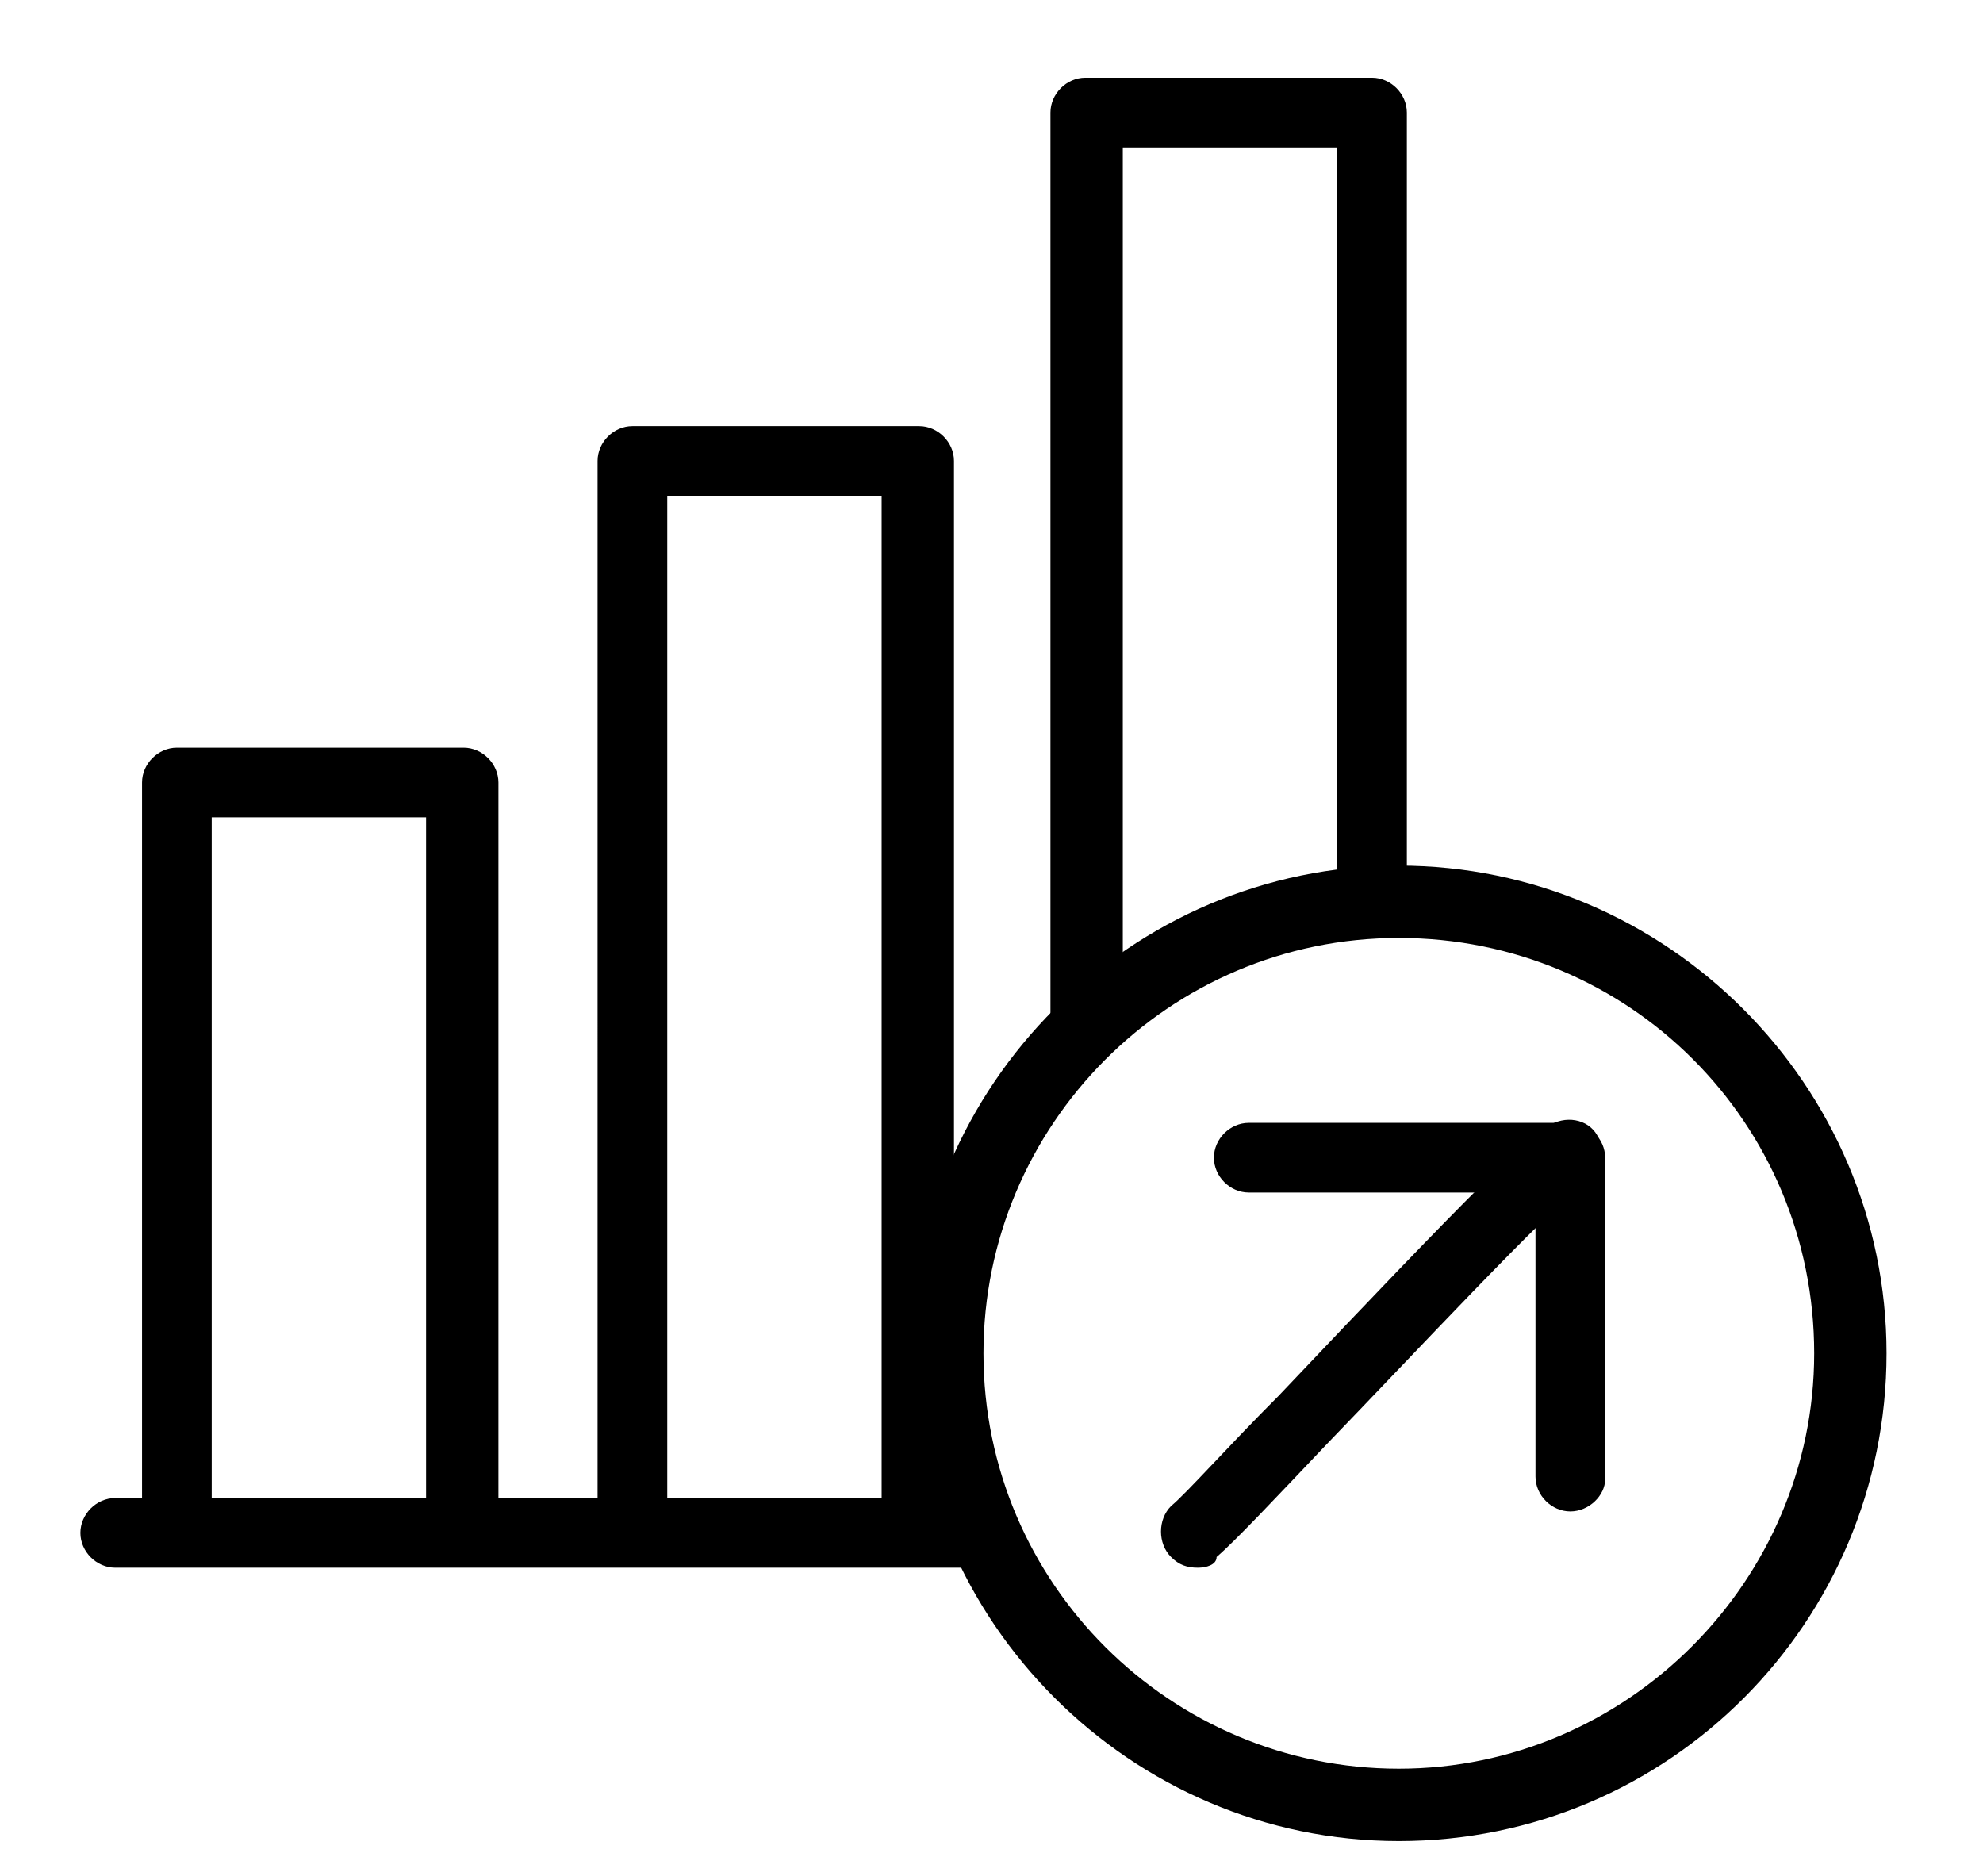
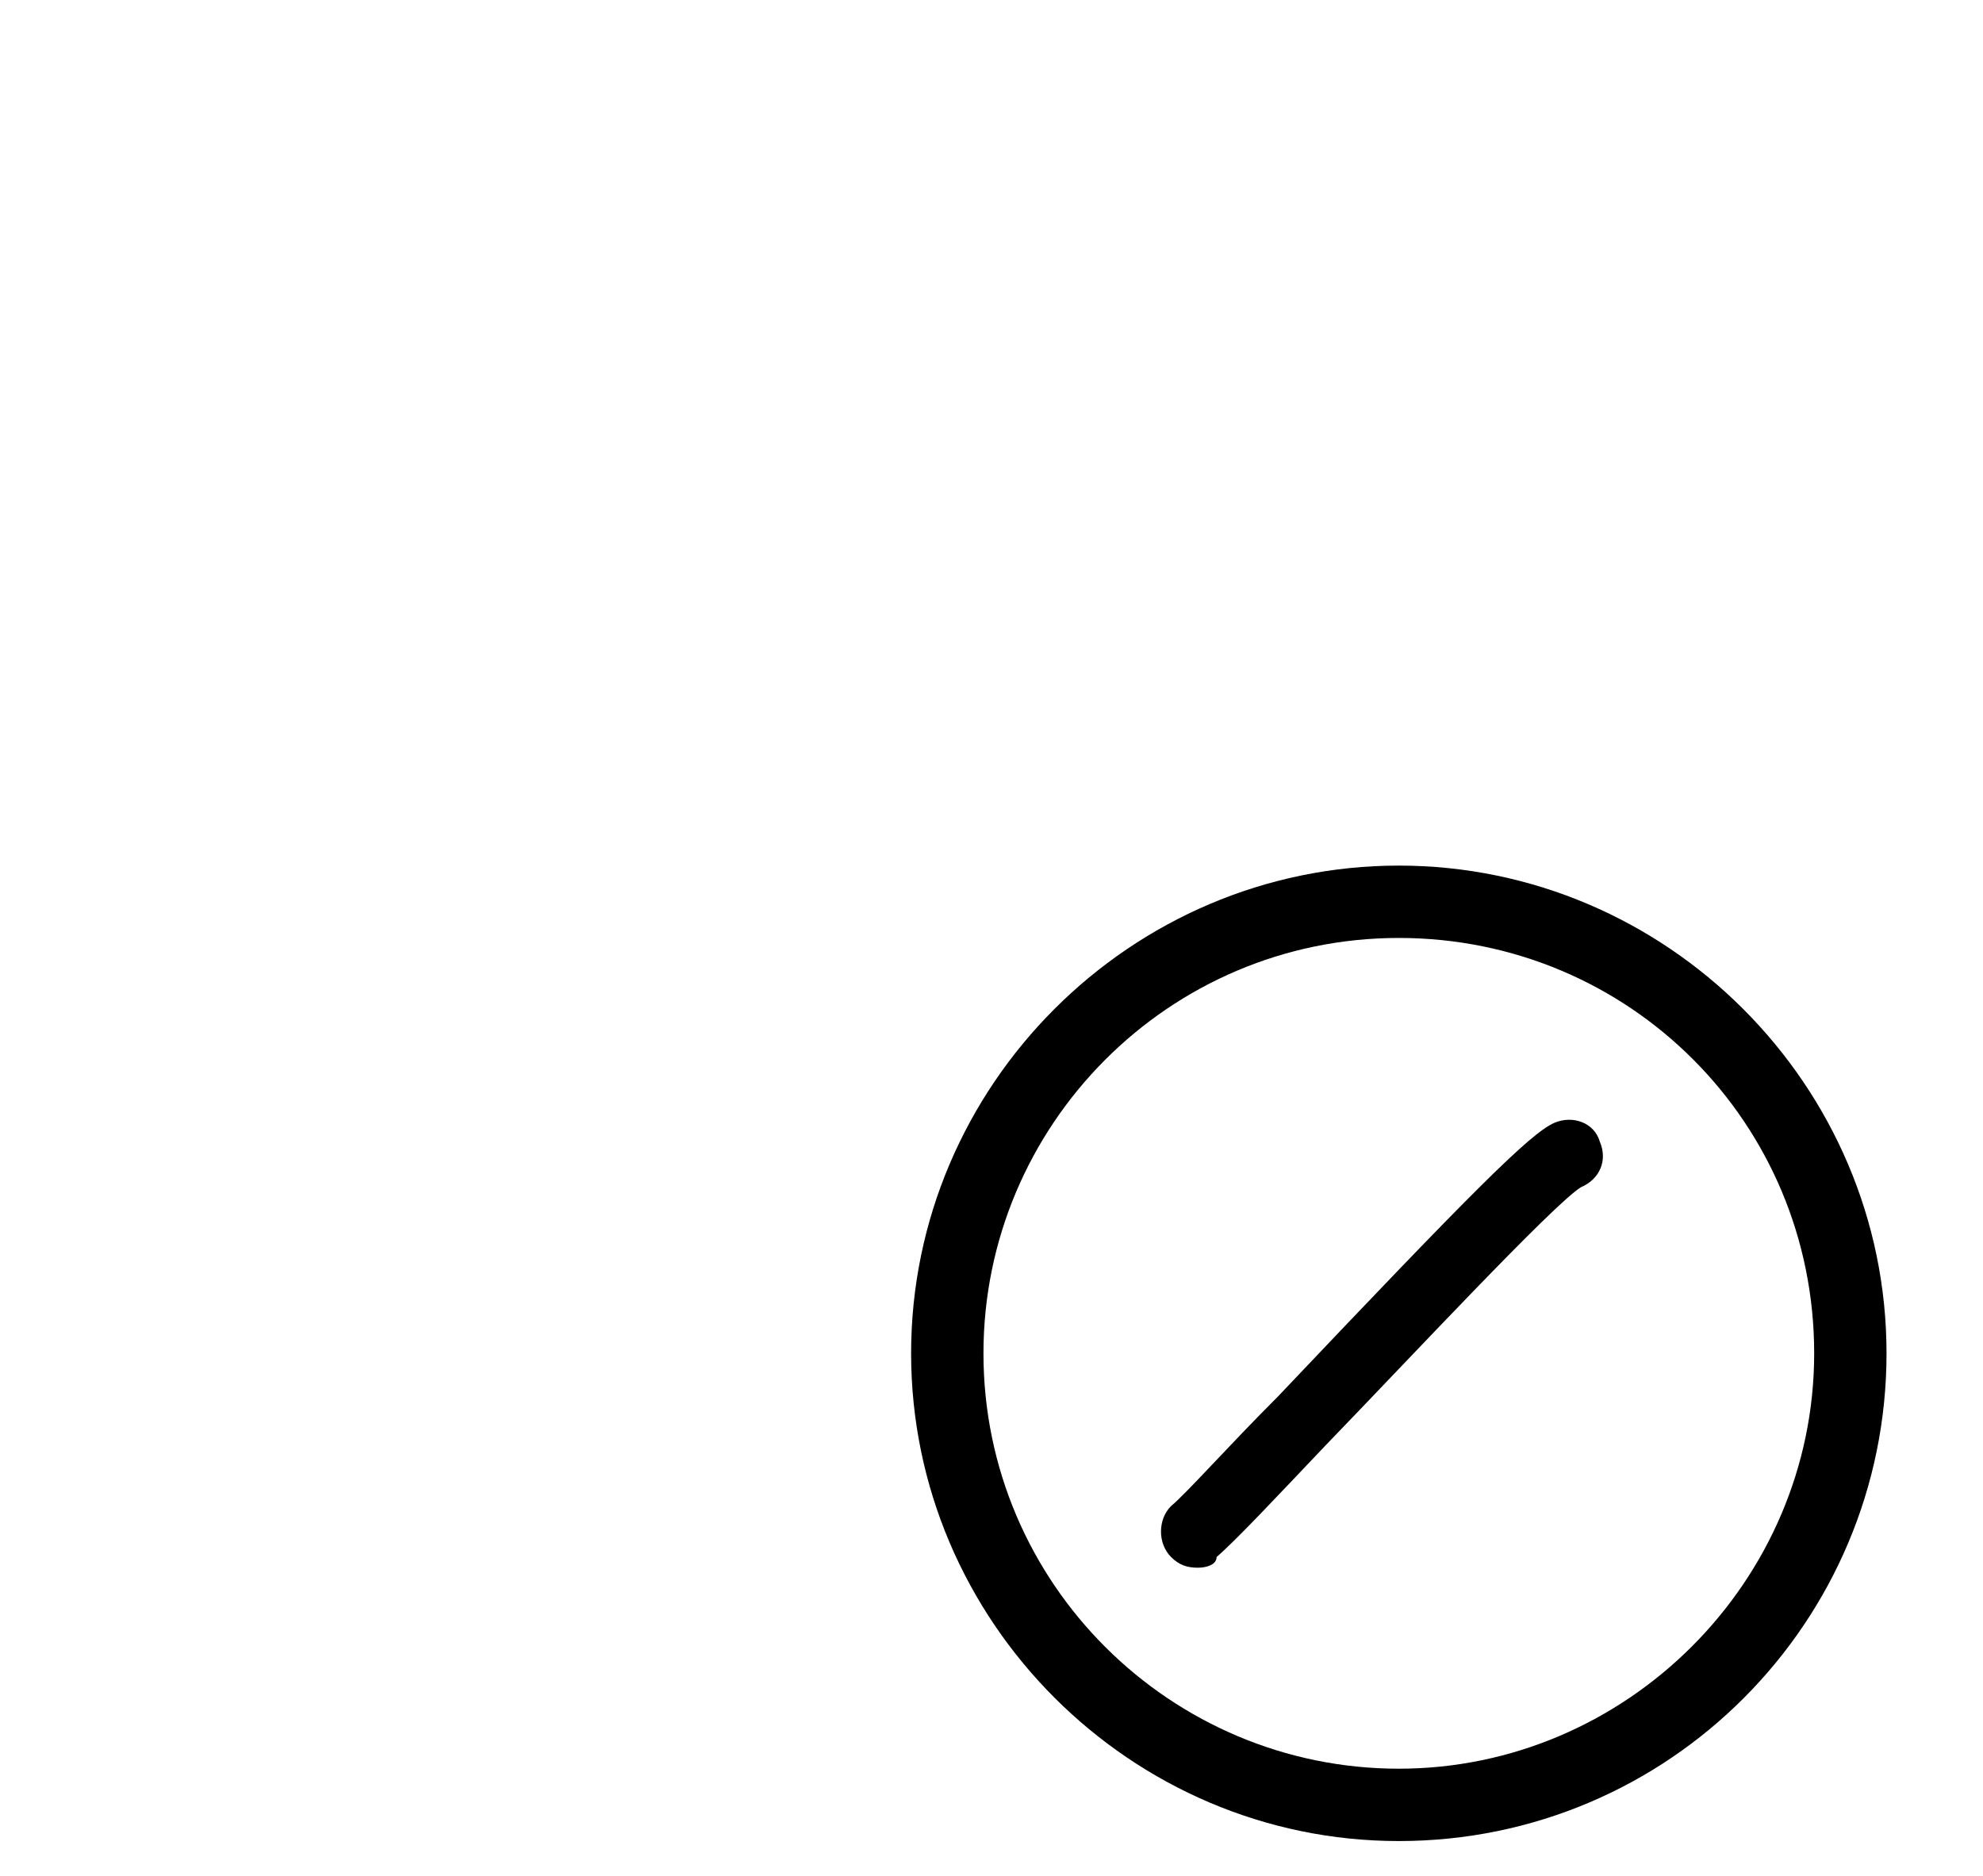
<svg xmlns="http://www.w3.org/2000/svg" viewBox="0 0 74 70" style="enable-background:new 0 0 74 70" xml:space="preserve">
-   <path d="M36.1 58.5H4.3c-.7 0-1.3-.6-1.3-1.3s.6-1.3 1.3-1.3h31.8c.7 0 1.3.6 1.3 1.3s-.5 1.3-1.3 1.3z" />
-   <path d="M17.2 58.1c-.7 0-1.3-.6-1.3-1.3V30.5h-8v26.3c0 .7-.6 1.3-1.3 1.3s-1.3-.6-1.3-1.3V29.2c0-.7.6-1.3 1.3-1.3h10.7c.7 0 1.3.6 1.3 1.3v27.6c-.1.7-.7 1.3-1.4 1.3zM34.2 58.1c-.7 0-1.3-.6-1.3-1.3V18.5h-8v38.2c0 .7-.6 1.3-1.3 1.3s-1.3-.6-1.3-1.3V17.2c0-.7.6-1.3 1.3-1.3h10.7c.7 0 1.3.6 1.3 1.3v39.6c-.1.7-.7 1.3-1.4 1.3zM40.5 39.5c-.7 0-1.3-.6-1.3-1.3v-34c0-.7.6-1.3 1.3-1.3h10.7c.7 0 1.3.6 1.3 1.3V33c0 .7-.6 1.3-1.3 1.3s-1.3-.6-1.3-1.3V5.5h-8v32.6c-.1.8-.7 1.4-1.4 1.4z" />
  <path d="M52.2 68.7c-10 0-18.2-8.2-18.2-18.2s8.2-18.2 18.2-18.2 18.2 8.2 18.2 18.2-8.1 18.2-18.2 18.2zm0-33.7c-8.6 0-15.5 7-15.5 15.5 0 8.6 7 15.5 15.5 15.5s15.5-7 15.5-15.5c0-8.6-6.9-15.5-15.5-15.5z" />
  <path d="M44.7 58.5c-.4 0-.7-.1-1-.4-.5-.5-.5-1.4 0-1.9.6-.5 2.1-2.2 4-4.1 7.3-7.7 9.4-9.8 10.3-10.2.7-.3 1.5 0 1.7.7.3.7 0 1.4-.7 1.7-1 .6-6.5 6.5-9.5 9.6-1.9 2-3.4 3.6-4.1 4.2 0 .3-.4.4-.7.4z" />
-   <path d="M58.6 56.4c-.7 0-1.3-.6-1.3-1.3V44.5H46.6c-.7 0-1.3-.6-1.3-1.3s.6-1.3 1.3-1.3h12c.7 0 1.3.6 1.3 1.3v12c0 .6-.6 1.2-1.3 1.2z" />
</svg>